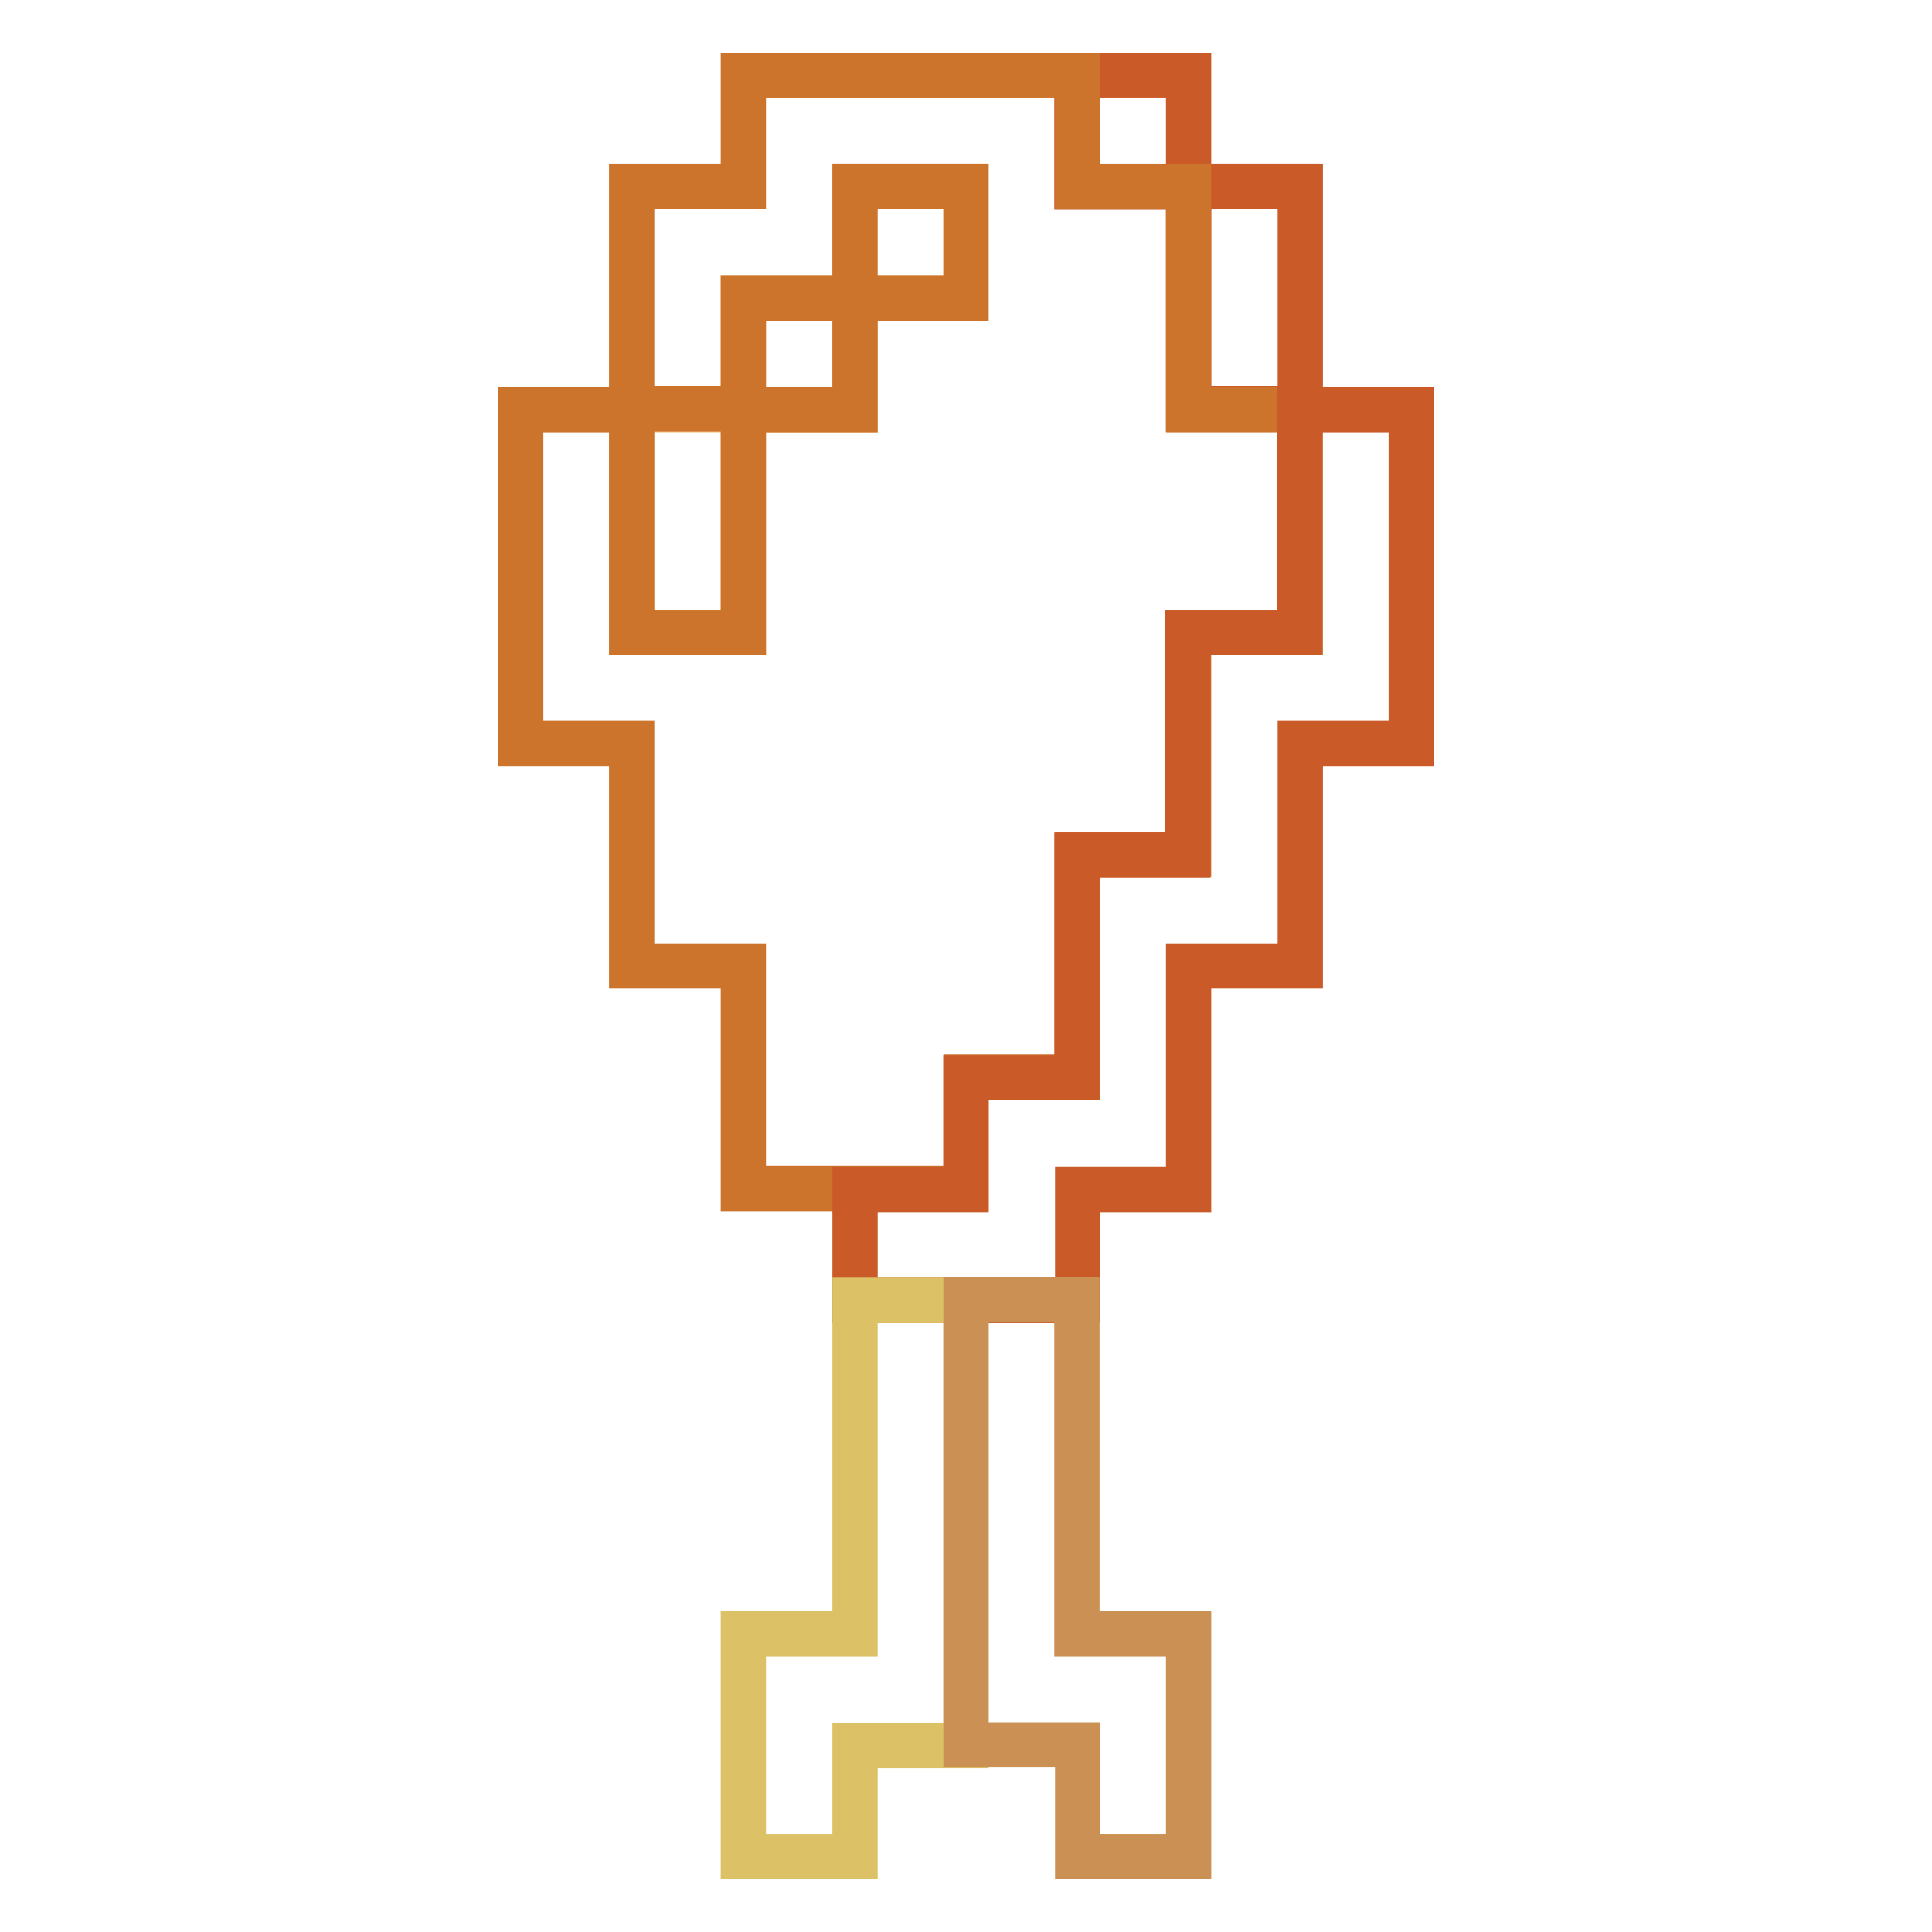
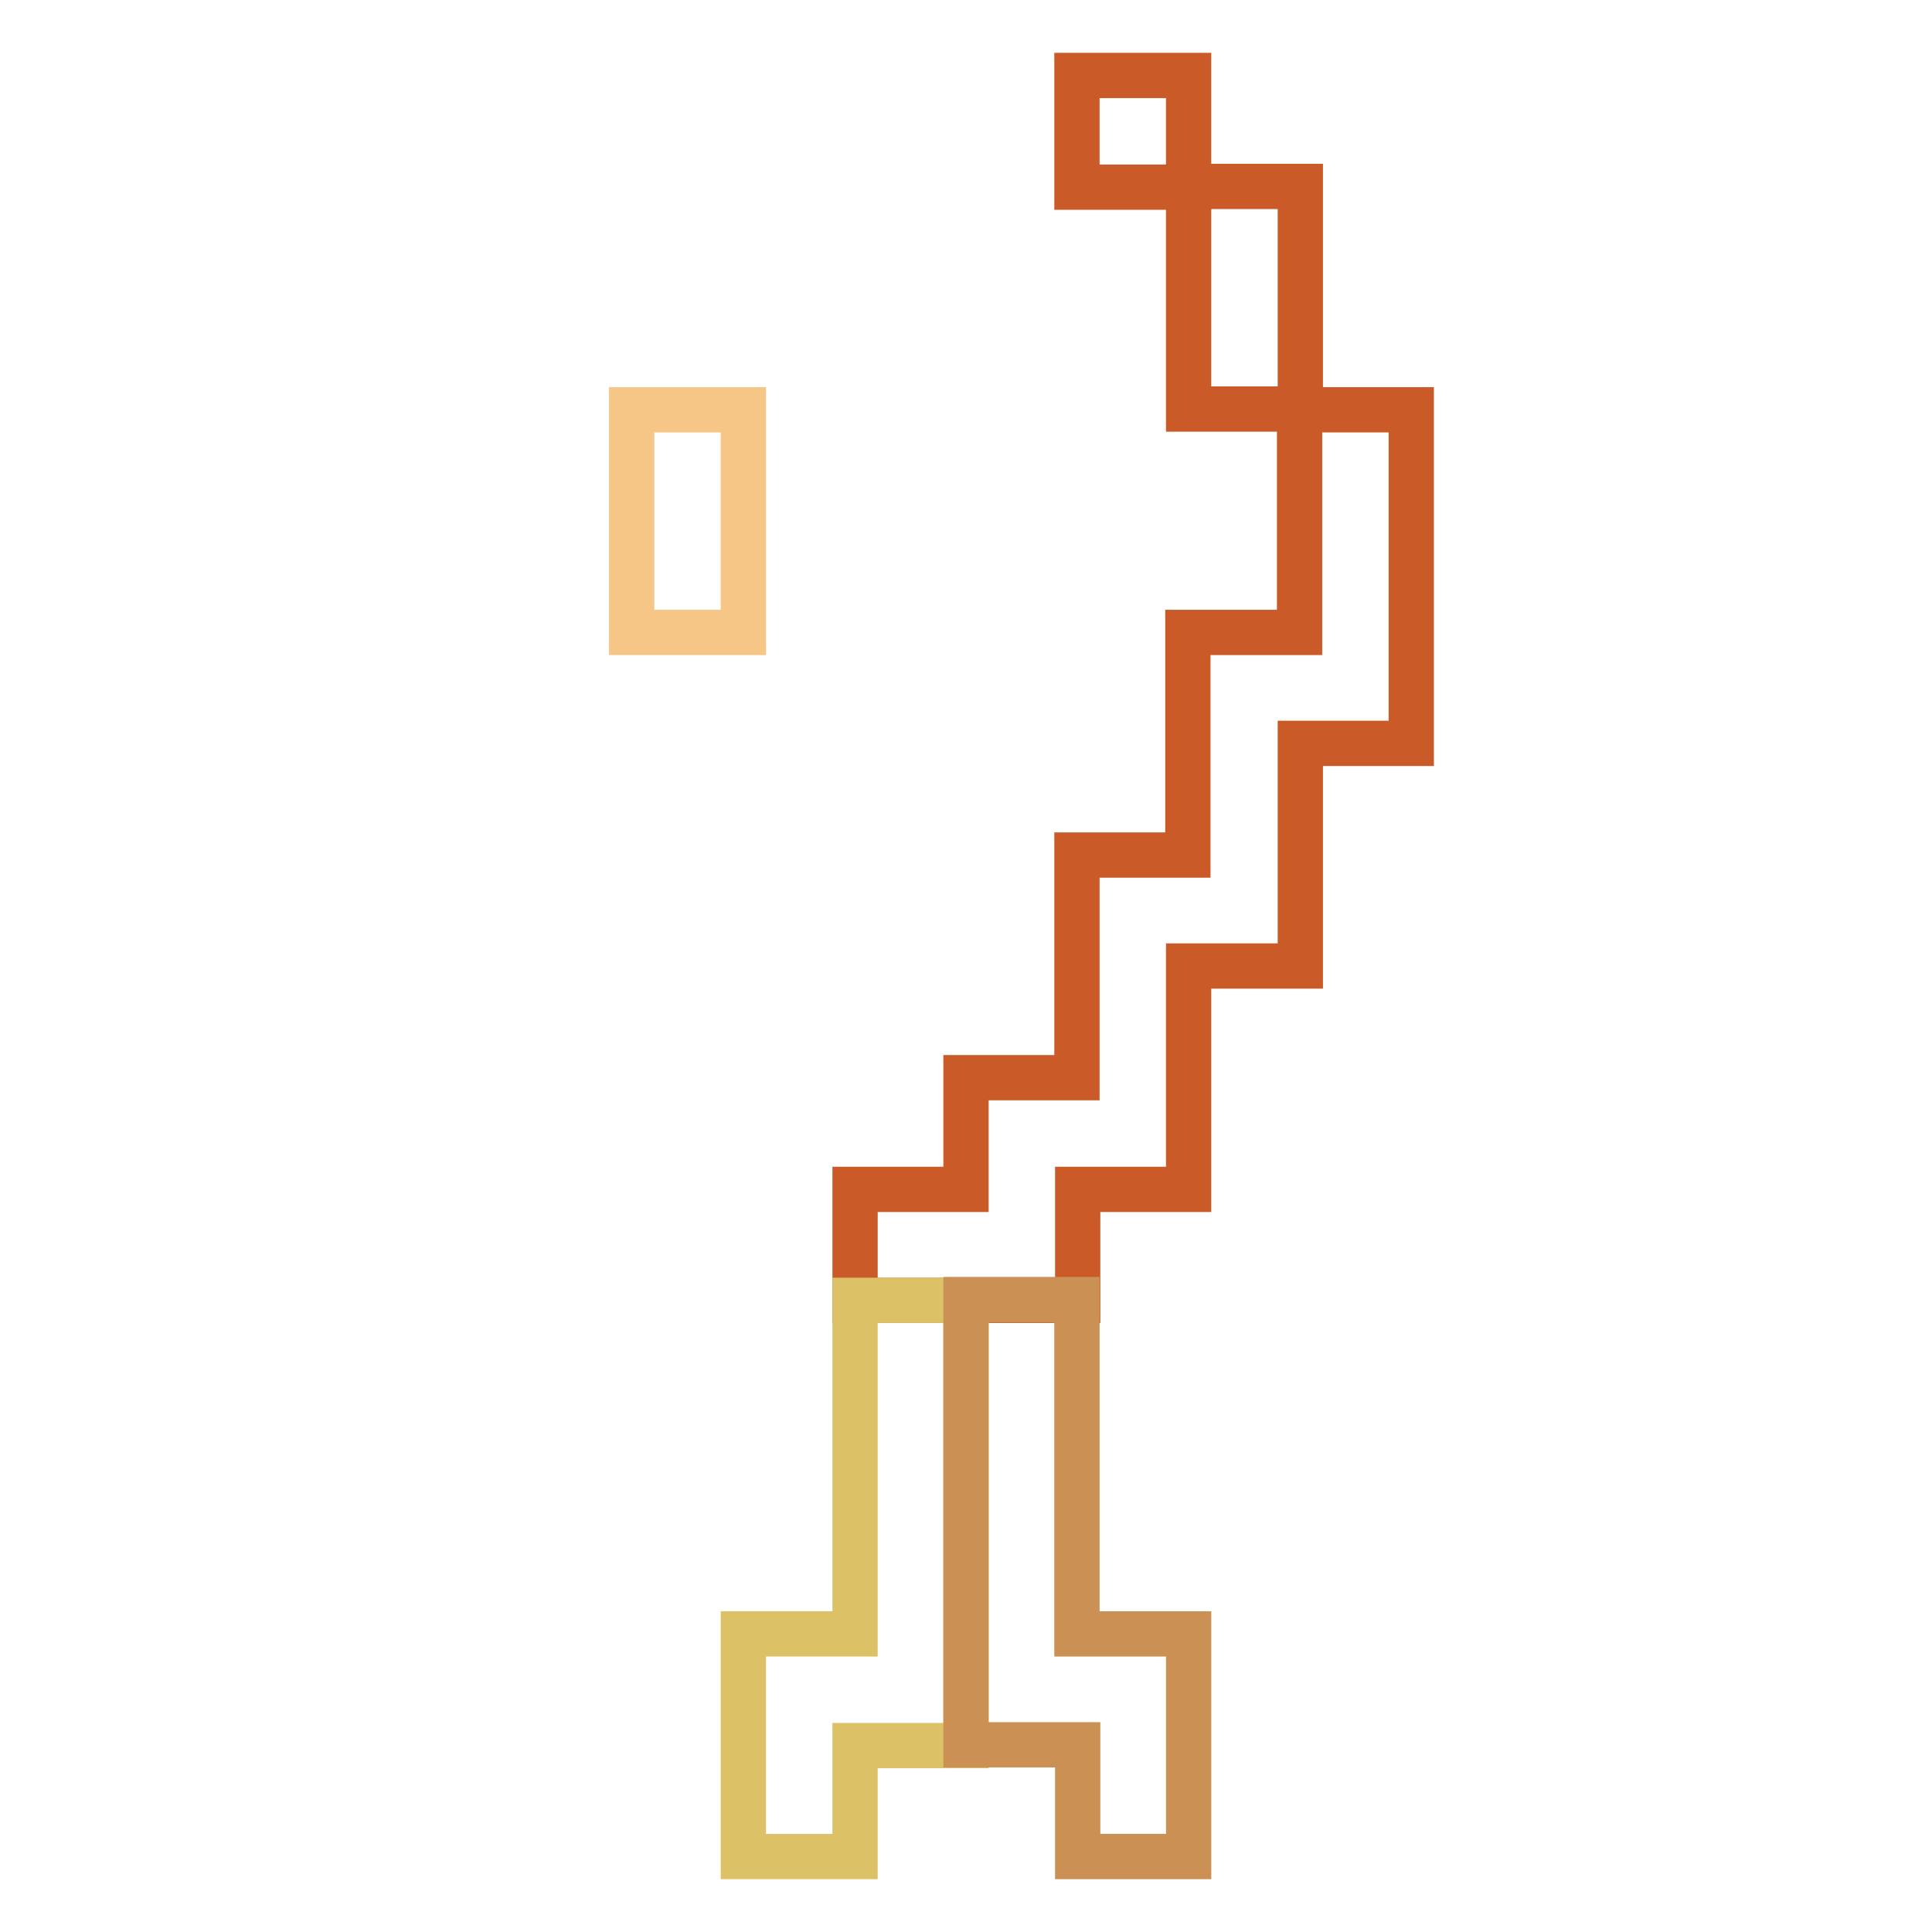
<svg xmlns="http://www.w3.org/2000/svg" version="1.1" x="0px" y="0px" viewBox="0 0 256 256" enable-background="new 0 0 256 256" xml:space="preserve">
  <g>
    <path stroke-width="6" fill-opacity="0" stroke="#ca5b29" d="M142.7,10h14.8v14.8h-14.8V10z" />
-     <path stroke-width="6" fill-opacity="0" stroke="#f6c687" d="M113.3,24.7H128v14.8h-14.8V24.7z M98.5,39.5h14.8v14.8H98.5V39.5z" />
    <path stroke-width="6" fill-opacity="0" stroke="#ca5b29" d="M157.5,24.7v29.5h14.8V24.7H157.5z" />
    <path stroke-width="6" fill-opacity="0" stroke="#f6c687" d="M83.7,54.3v29.5h14.8V54.3H83.7z" />
-     <path stroke-width="6" fill-opacity="0" stroke="#cc742c" d="M157.5,54.3V24.7h-14.7V10H98.5v14.7H83.7v29.5h14.8V39.5h14.8V24.7H128v14.8h-14.7v14.8H98.5v29.5H83.7 V54.3H69v44.2h14.7V128h14.8v29.5H128v-14.8h14.8v-29.5h14.7V83.8h14.8V54.3H157.5z" />
    <path stroke-width="6" fill-opacity="0" stroke="#ca5b29" d="M172.2,54.3v29.5h-14.8v29.5h-14.7v29.5H128v14.8h-14.7v14.7h29.5v-14.7h14.7V128h14.8V98.5H187V54.3H172.2 z" />
    <path stroke-width="6" fill-opacity="0" stroke="#ddc167" d="M113.3,172.2v44.3H98.5V246h14.8v-14.7H128v-59H113.3z" />
    <path stroke-width="6" fill-opacity="0" stroke="#ca9054" d="M142.7,216.5v-44.3H128v59h14.8V246h14.7v-29.5H142.7z" />
  </g>
</svg>